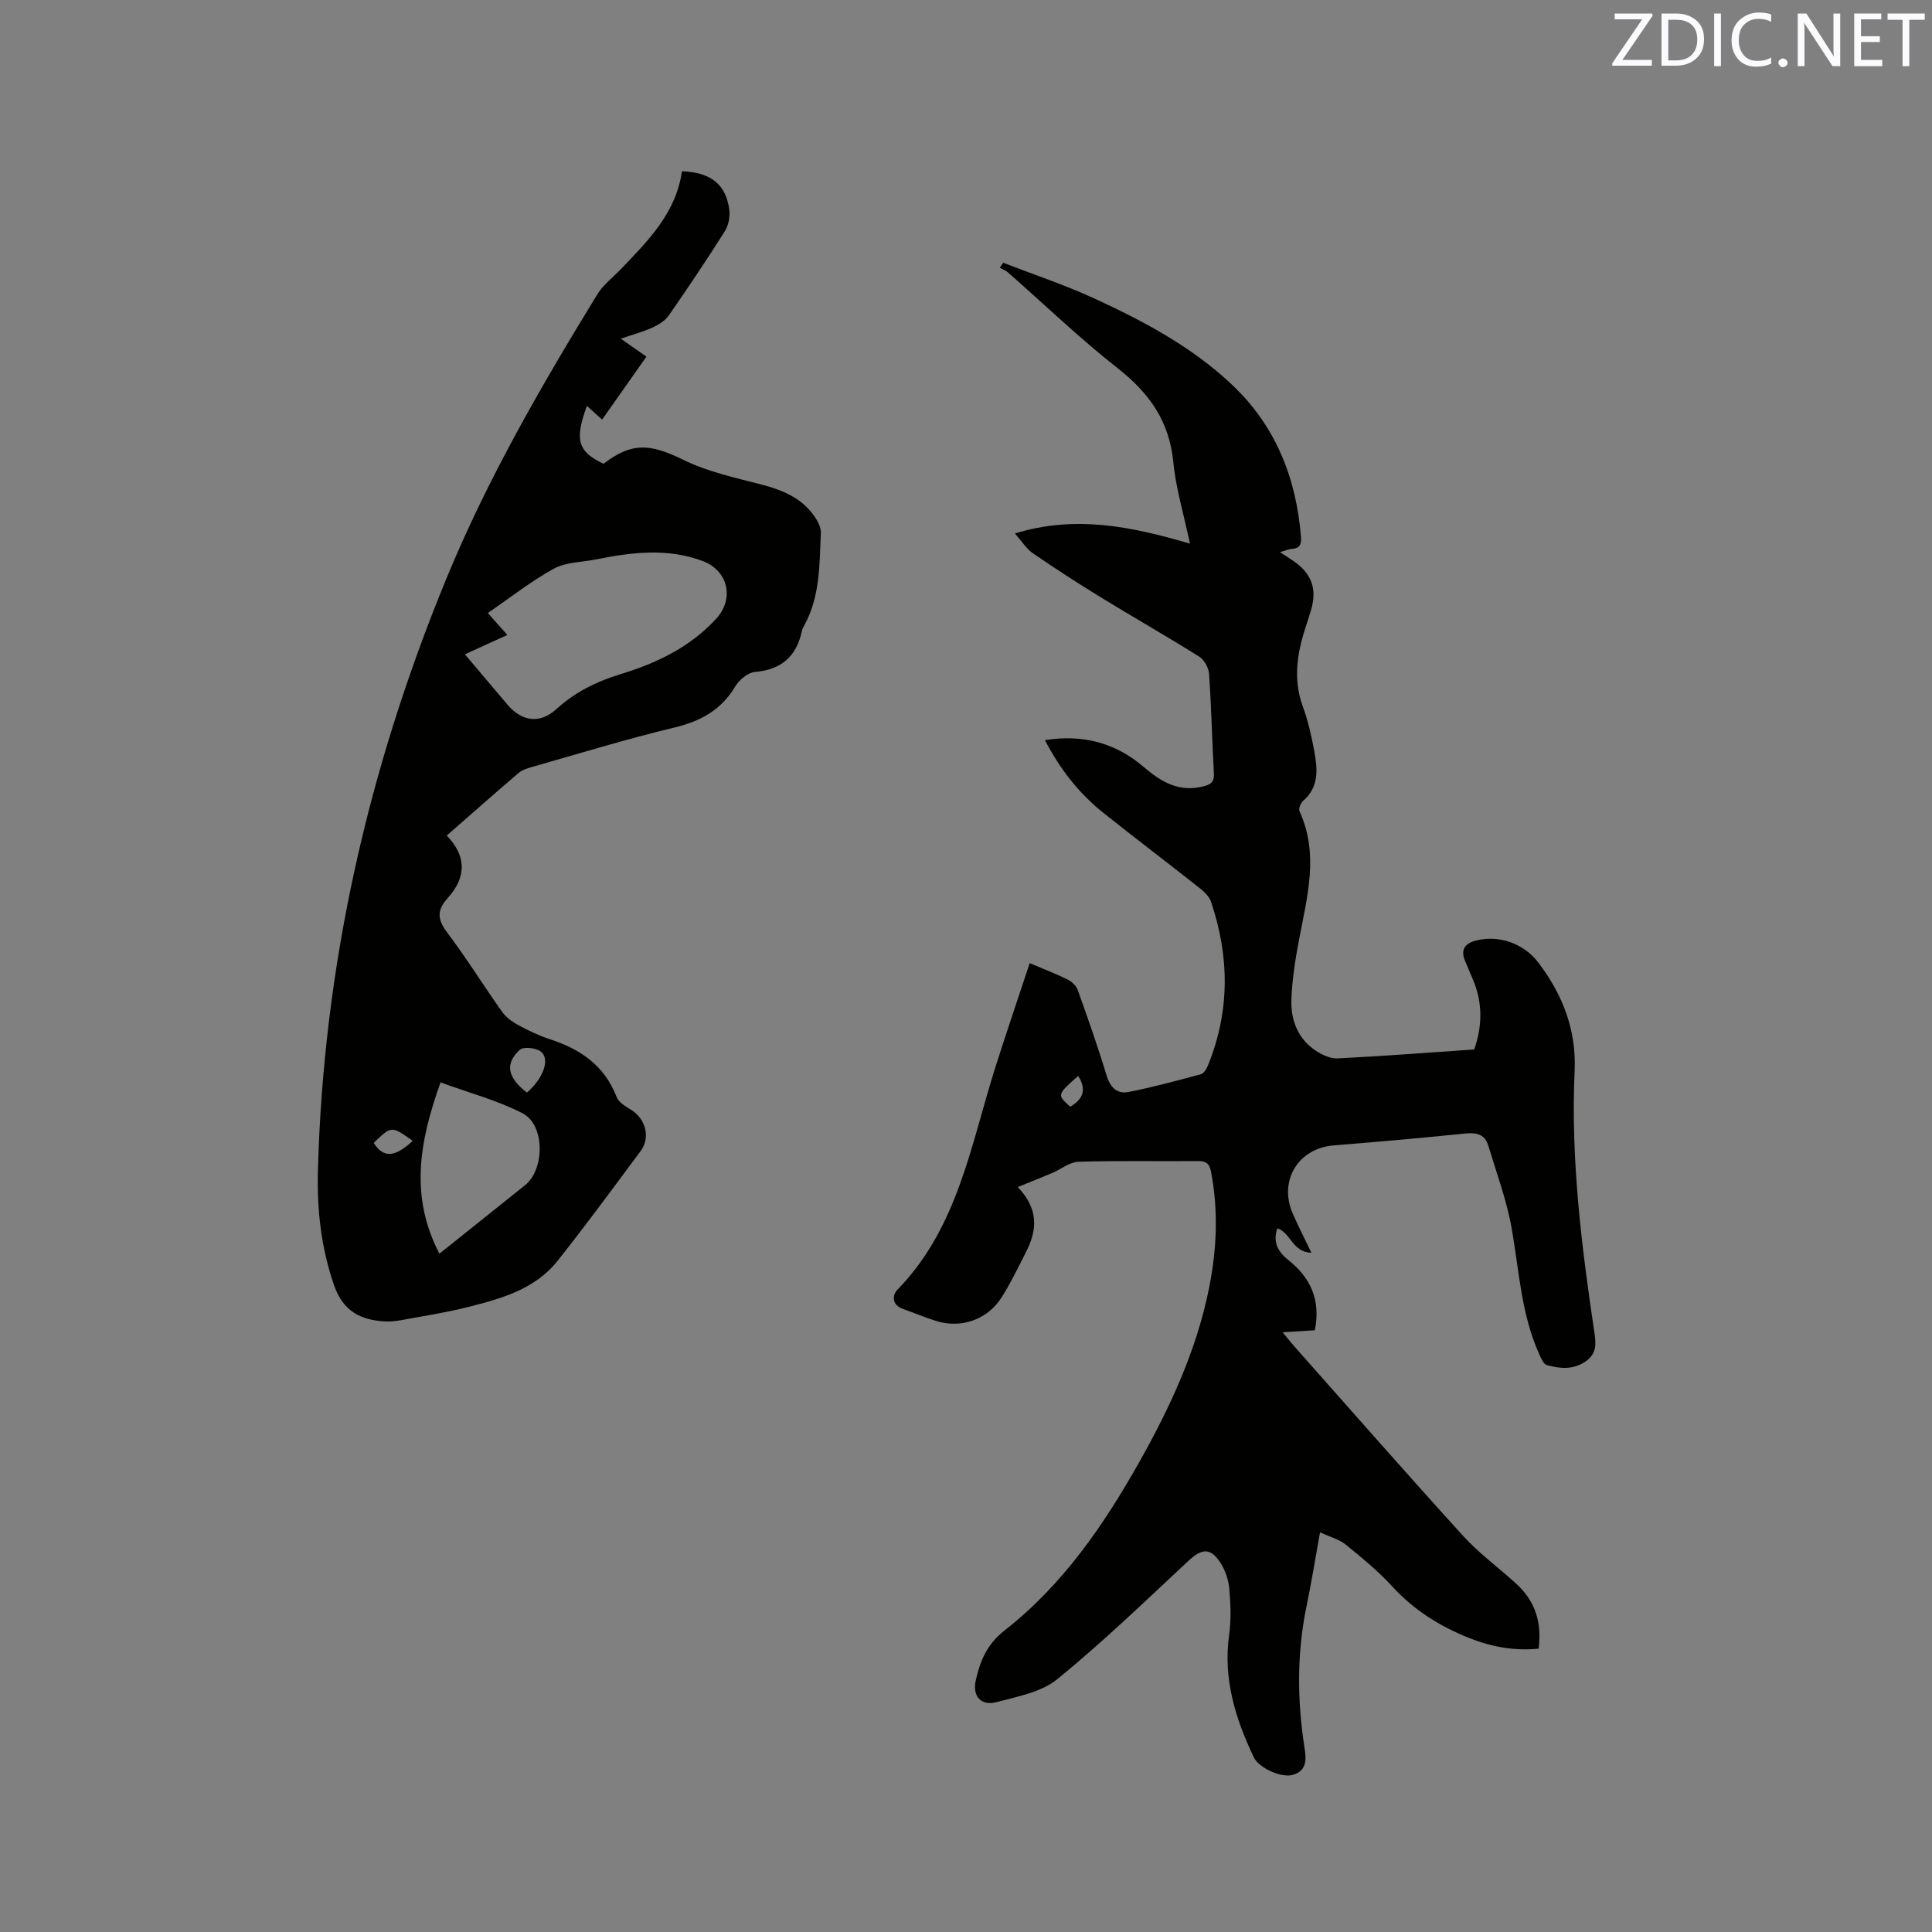
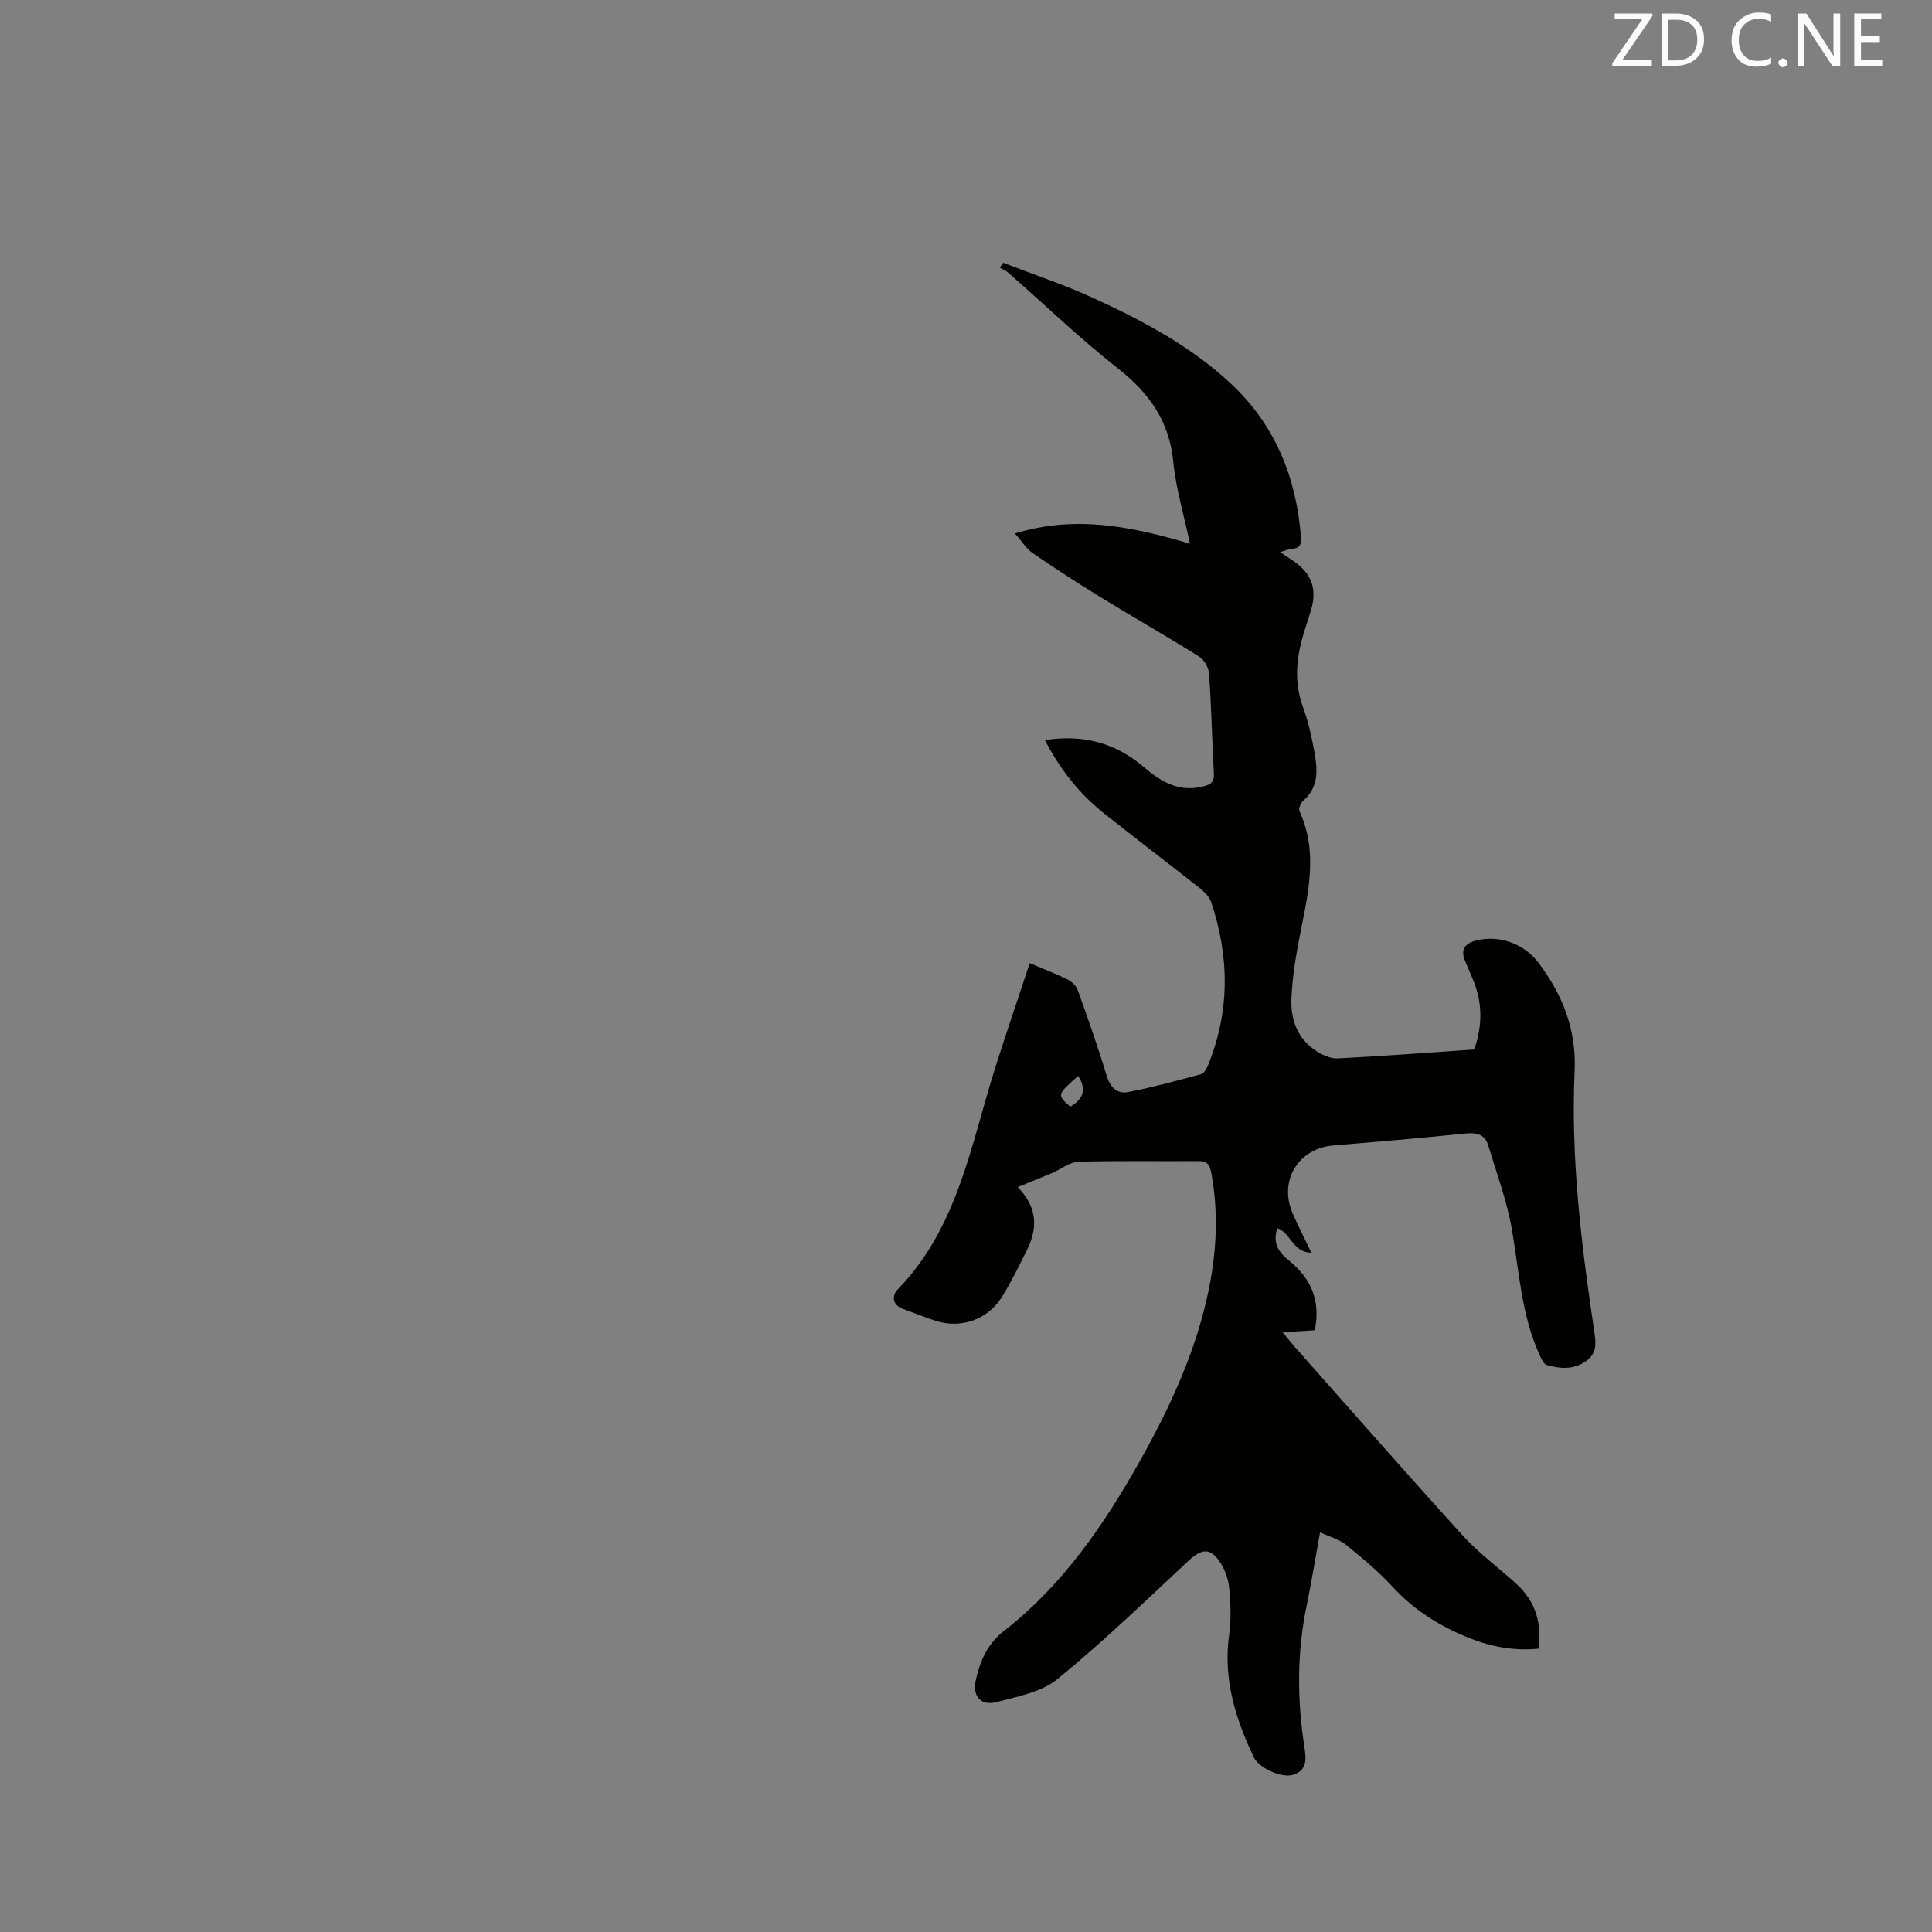
<svg xmlns="http://www.w3.org/2000/svg" enable-background="new 0 0 400 400" viewBox="0 0 400 400">
  <rect x="0" y="0" width="400" height="400" fill="#808080" stroke="none" />
  <path d="m213.19 199.41c2.85 1.21 5.41 2.18 7.85 3.39.86.42 1.78 1.29 2.09 2.16 2.1 5.86 4.17 11.74 5.97 17.69.75 2.48 2.18 3.89 4.5 3.44 5.06-.98 10.06-2.34 15.04-3.69.63-.17 1.19-1.16 1.48-1.88 4.54-11.19 4.44-22.49.61-33.82-.37-1.1-1.42-2.09-2.38-2.85-6.57-5.19-13.24-10.25-19.79-15.46-5.11-4.06-9.07-9.09-12.22-15.15 7.88-1.27 14.64.59 20.39 5.5 3.66 3.13 7.3 5.33 12.35 4.09 1.61-.4 2.34-.91 2.24-2.69-.37-6.88-.52-13.77-1-20.65-.09-1.25-1-2.9-2.05-3.55-6.72-4.21-13.62-8.14-20.38-12.28-4.77-2.93-9.47-5.97-14.08-9.14-1.33-.92-2.25-2.45-3.68-4.07 12.45-3.84 24.06-1.48 36.24 2.11-1.29-6.1-2.92-11.47-3.46-16.96-.82-8.42-4.99-14.24-11.49-19.35-7.91-6.21-15.19-13.23-22.76-19.87-.47-.41-1.1-.63-1.66-.94.23-.35.47-.69.7-1.04 6.27 2.43 12.69 4.56 18.79 7.36 10.31 4.74 20.35 10.07 28.68 17.98 8.96 8.51 13.2 19.22 14.18 31.4.13 1.62-.28 2.4-1.93 2.51-.68.05-1.35.36-2.41.67 1.22.8 2.09 1.34 2.93 1.93 3.63 2.54 4.76 5.72 3.52 9.96-.65 2.23-1.47 4.43-2.04 6.68-1.12 4.49-1.31 8.93.33 13.43 1.08 2.97 1.79 6.1 2.36 9.22.67 3.67 1.03 7.38-2.31 10.27-.51.44-.99 1.63-.75 2.14 4.06 8.87 1.6 17.66-.08 26.5-.79 4.14-1.46 8.35-1.6 12.55-.14 4.16 1.31 8.01 4.95 10.47 1.33.9 3.09 1.73 4.61 1.66 9.41-.47 18.8-1.2 28.29-1.85 1.7-4.86 1.75-9.59-.19-14.3-.57-1.37-1.16-2.73-1.73-4.1-.98-2.39.13-3.62 2.37-4.17 4.76-1.18 9.85.67 12.81 4.56 5.04 6.63 7.91 13.96 7.53 22.41-.82 18.2 1.4 36.18 4.08 54.12.35 2.36.57 4.49-1.9 6.13-2.62 1.74-5.26 1.41-7.93.7-.67-.18-1.18-1.39-1.56-2.22-3.74-8.25-4.17-17.21-5.7-25.96-1.03-5.87-3.14-11.56-4.88-17.3-.69-2.29-2.41-2.71-4.75-2.47-9.06.94-18.14 1.72-27.23 2.46-7.37.6-11.47 7.32-8.48 14.15 1.14 2.6 2.44 5.13 3.85 8.07-3.87-.04-4.29-4.14-7.04-5.06-1 2.82.1 4.86 2.26 6.57 4.62 3.66 6.75 8.3 5.49 14.55-1.94.12-3.99.25-6.67.41 1.04 1.25 1.72 2.12 2.45 2.95 11.61 13.09 23.14 26.25 34.91 39.2 3.33 3.66 7.42 6.62 11.08 9.98 3.87 3.56 5.27 8.01 4.56 13.38-5.04.5-9.77-.38-14.32-2.19-6.07-2.41-11.47-5.77-15.96-10.68-2.91-3.18-6.3-5.95-9.66-8.68-1.33-1.08-3.15-1.54-5.31-2.54-.98 5.41-1.78 10.39-2.8 15.32-2 9.66-1.94 19.33-.45 29.05.35 2.31.74 4.86-2.3 5.82-2.45.77-7.12-1.43-8.15-3.59-3.84-8.04-6.39-16.29-5.12-25.4.44-3.12.31-6.37.03-9.52-.16-1.82-.81-3.77-1.79-5.31-2.09-3.27-3.9-3.05-6.72-.42-8.89 8.3-17.68 16.77-27.09 24.45-3.3 2.69-8.23 3.6-12.57 4.75-3.24.86-5.05-1.21-4.32-4.49.9-4.01 2.31-7.49 5.96-10.34 12.06-9.42 20.58-21.85 28-35.05 6.35-11.3 11.77-23.01 14.34-35.83 1.6-7.96 1.95-15.96.43-24-.32-1.68-.93-2.31-2.67-2.3-8.27.07-16.55-.11-24.81.14-1.81.06-3.57 1.54-5.37 2.3-2.23.95-4.49 1.84-7.18 2.94 4.37 4.56 4 8.87 1.78 13.29-1.62 3.21-3.19 6.47-5.1 9.51-2.91 4.64-8.39 6.54-13.56 4.93-2.32-.72-4.57-1.68-6.86-2.49-2.31-.82-2.35-2.78-1.15-4.02 12.58-12.92 15.19-30.16 20.34-46.31 2.23-7 4.58-13.91 7.02-21.27zm8.39 29.72c2.69-1.56 3.44-3.57 1.64-6.37-4.4 3.9-4.4 3.9-1.64 6.37z" fill="#010100" />
-   <path d="m141.19 35.45c6.05.24 9.14 2.77 9.81 8.03.18 1.43-.18 3.21-.95 4.42-3.74 5.91-7.63 11.73-11.62 17.46-.77 1.1-2.16 1.91-3.43 2.49-1.91.87-3.97 1.41-6.47 2.27 2.01 1.41 3.7 2.59 5.31 3.72-3.08 4.37-6.09 8.64-9.18 13.03-.95-.86-2.04-1.83-3.14-2.83-2.61 7.02-1.9 9.47 3.43 11.98 5.85-4.49 9.62-4.21 16.56-.8 4.95 2.43 10.53 3.65 15.92 5.04 4.78 1.23 9.05 3 11.69 7.42.46.78.87 1.77.83 2.64-.3 6.53-.13 13.17-3.44 19.17-.2.37-.41.76-.49 1.17-1.13 5.29-4.28 8-9.76 8.47-1.45.13-3.23 1.65-4.05 3.02-2.93 4.88-7.18 7.18-12.64 8.49-9.87 2.37-19.6 5.36-29.38 8.14-.99.28-2.08.62-2.84 1.27-5 4.26-9.91 8.62-14.86 12.95 3.81 3.92 4.39 8.29.19 12.95-2.2 2.45-2.18 4.35-.16 7.03 4.02 5.32 7.54 11.02 11.4 16.46.8 1.14 2.06 2.08 3.3 2.75 2.13 1.16 4.36 2.23 6.66 2.98 6.3 2.06 11.29 5.44 13.78 11.94.42 1.11 1.84 1.96 2.98 2.65 3.04 1.85 4.08 5.76 2 8.55-5.7 7.64-11.32 15.35-17.26 22.8-4.69 5.88-11.71 7.78-18.61 9.53-4.51 1.14-9.14 1.83-13.72 2.68-1.04.19-2.11.33-3.16.28-5.14-.25-8.84-2.04-10.73-7.52-2.69-7.78-3.56-15.68-3.34-23.77 1.16-42.51 10.39-83.17 26.6-122.52 8.53-20.71 19.62-39.86 31.23-58.82 1.24-2.03 3.3-3.57 4.98-5.33 5.57-5.83 11.34-11.55 12.56-20.19zm-44.93 100.02c3.09 3.66 5.94 7.05 8.82 10.43 2.99 3.52 6.72 4.01 10.13.9 3.86-3.52 8.3-5.7 13.23-7.21 7.47-2.28 14.39-5.57 19.82-11.46 3.85-4.19 2.48-10.01-2.77-11.97-7.39-2.76-14.78-1.81-22.21-.32-2.89.58-6.13.53-8.6 1.89-4.78 2.63-9.12 6.06-13.68 9.19 1.05 1.18 2.43 2.73 4.04 4.54-3.01 1.37-5.76 2.63-8.78 4.01zm-5.28 124.09c6.18-4.94 11.95-9.56 17.72-14.17 4.1-3.28 4.16-12.48-.5-14.89-5.25-2.71-11.1-4.24-16.99-6.4-4.41 12.31-6.4 23.63-.23 35.46zm18.11-33.35c3.4-2.92 4.9-7.01 2.84-8.52-1.03-.76-3.54-1.03-4.31-.34-3.16 2.88-2.54 5.76 1.47 8.86zm-31.72 10.42c2.04 3.16 4.33 3.04 8.08-.43-4.4-3.14-4.4-3.14-8.08.43z" fill="#010100" />
  <g fill="#fbfafc">
    <path d="m342.2 3.2-6.3 9.2h6.1v1.2h-8.2v-.5l6.2-9.1h-5.7v-1.2h7.8v.4z" />
    <path d="m344 13.7v-10.9h3.1c1.6 0 3 .5 4.1 1.4 1.1 1 1.6 2.2 1.6 3.9s-.5 3-1.6 4-2.5 1.5-4.2 1.5h-3zm1.4-9.6v8.4h1.6c1.4 0 2.5-.4 3.2-1.1.8-.8 1.2-1.8 1.2-3.2s-.4-2.4-1.2-3.1-1.8-1-3.1-1z" />
-     <path d="m356.3 2.8v10.9h-1.4v-10.9z" />
    <path d="m366.6 13.2c-.8.4-1.8.6-3 .6-1.6 0-2.8-.5-3.7-1.5s-1.4-2.3-1.4-3.9c0-1.7.5-3.2 1.6-4.2s2.4-1.6 4-1.6c1 0 1.9.1 2.6.4v1.5c-.8-.4-1.6-.6-2.6-.6-1.2 0-2.2.4-3 1.2s-1.1 1.9-1.1 3.3c0 1.3.4 2.3 1.1 3.1s1.6 1.1 2.8 1.1c1.1 0 2-.2 2.8-.7v1.3z" />
    <path d="m368.2 13c0-.3.1-.5.3-.6.2-.2.4-.3.6-.3.3 0 .5.1.7.3s.3.4.3.6-.1.5-.3.6c-.2.2-.4.3-.7.3s-.5-.1-.6-.3c-.2-.2-.3-.4-.3-.6z" />
    <path d="m381.1 13.7h-1.7l-5.5-8.4c-.2-.2-.3-.5-.4-.7 0 .2.1.8.1 1.5v7.6h-1.4v-10.9h1.8l5.3 8.3c.3.4.4.6.4.8 0-.3-.1-.8-.1-1.6v-7.5h1.4v10.9z" />
    <path d="m389.7 13.7h-5.8v-10.9h5.6v1.2h-4.2v3.5h3.9v1.2h-3.9v3.7h4.4z" />
-     <path d="m398.4 4.1h-3.1v9.6h-1.4v-9.6h-3.1v-1.3h7.7v1.3z" />
  </g>
</svg>